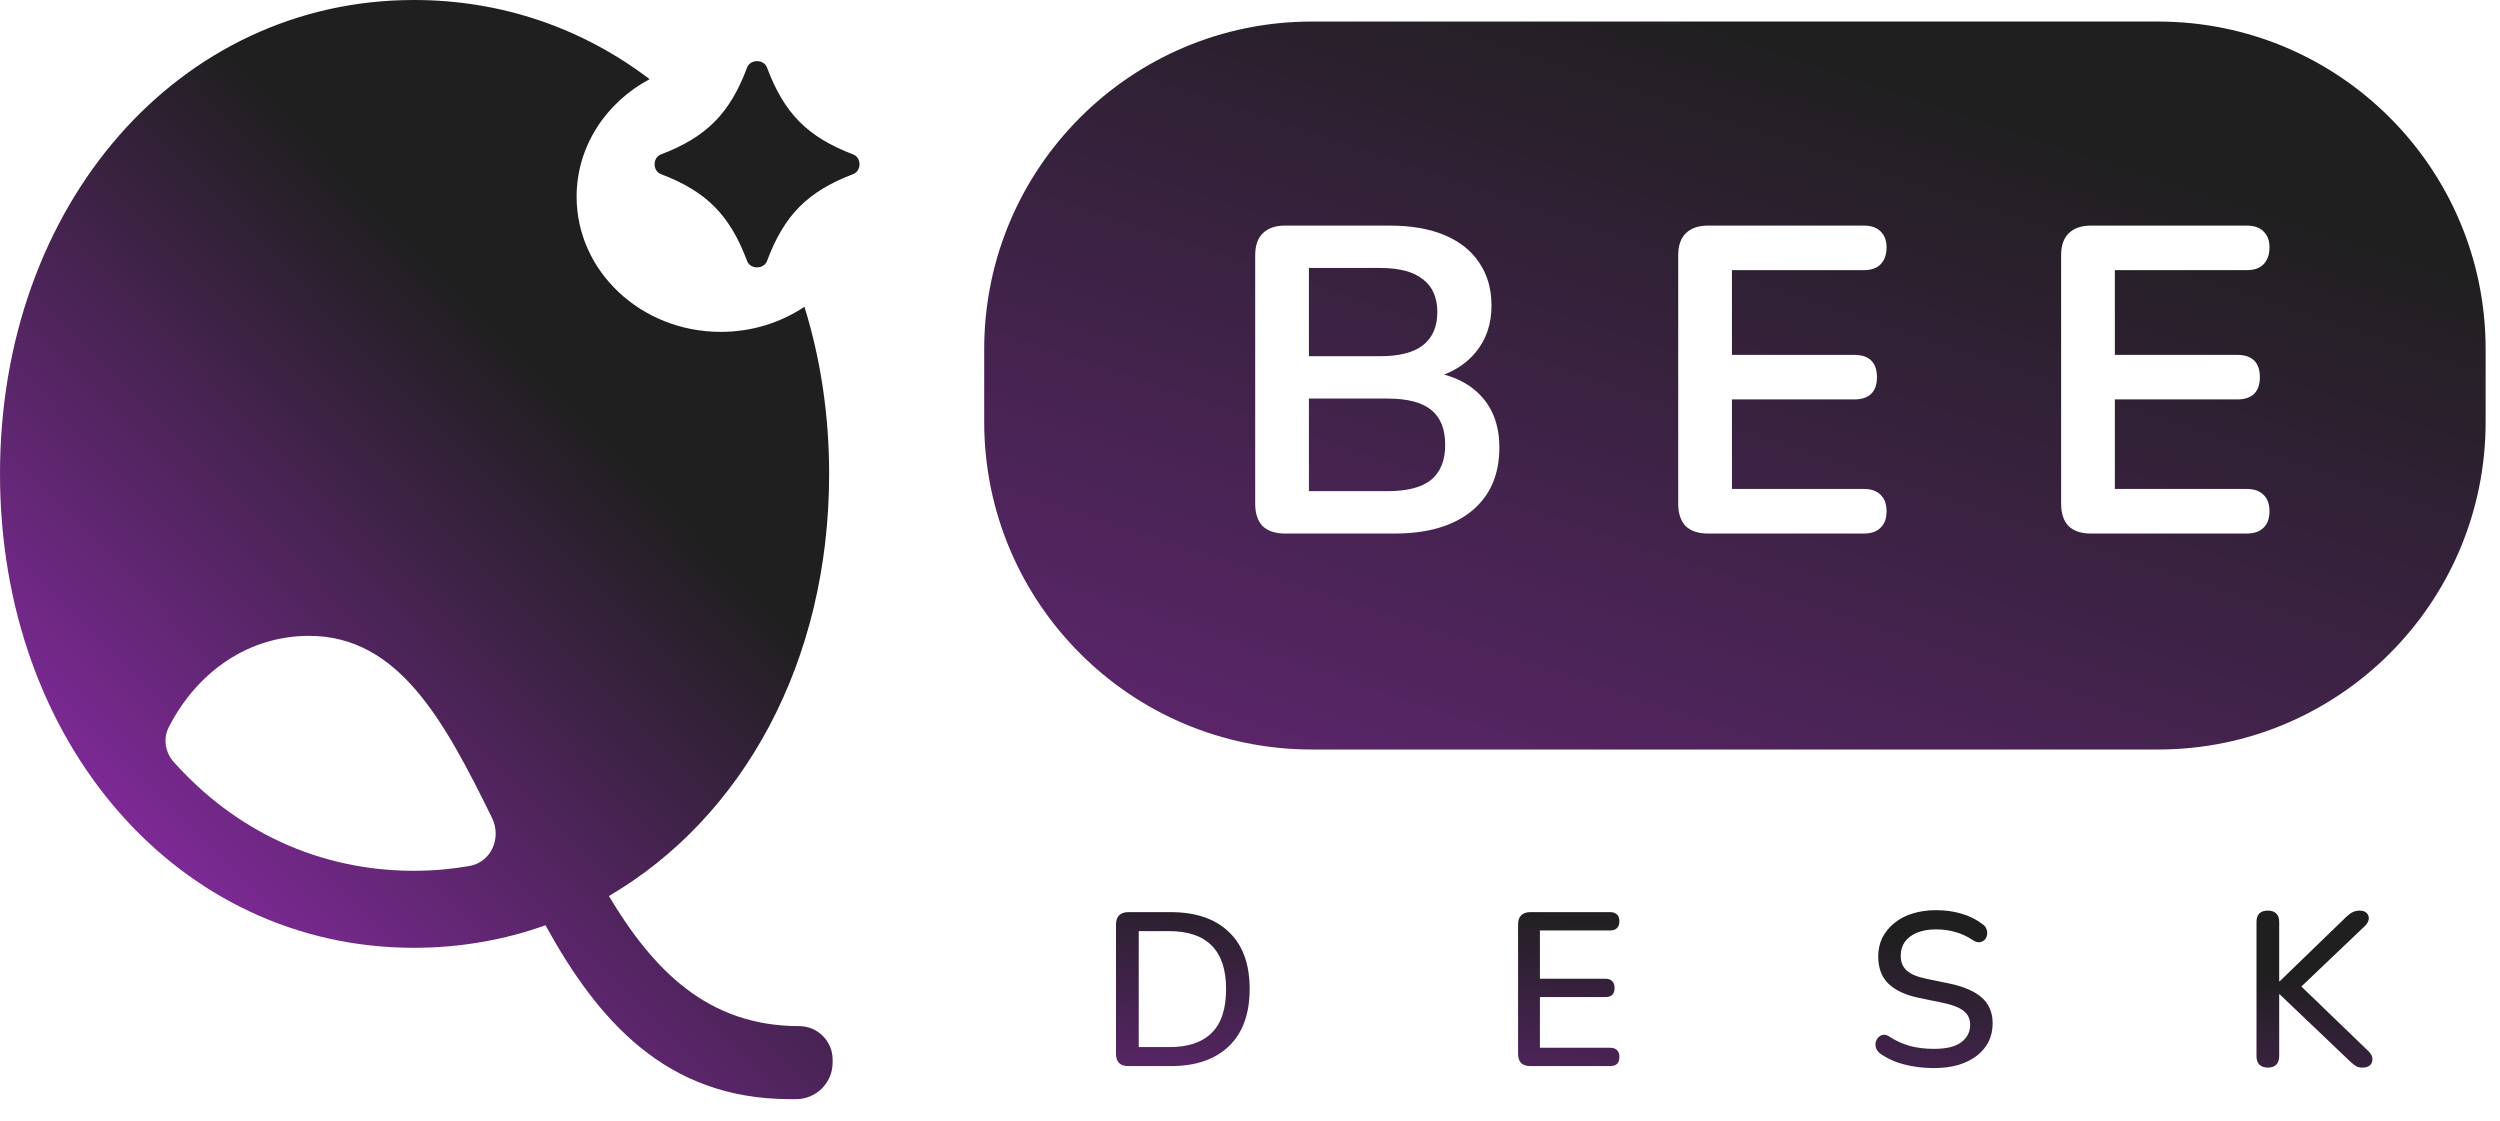
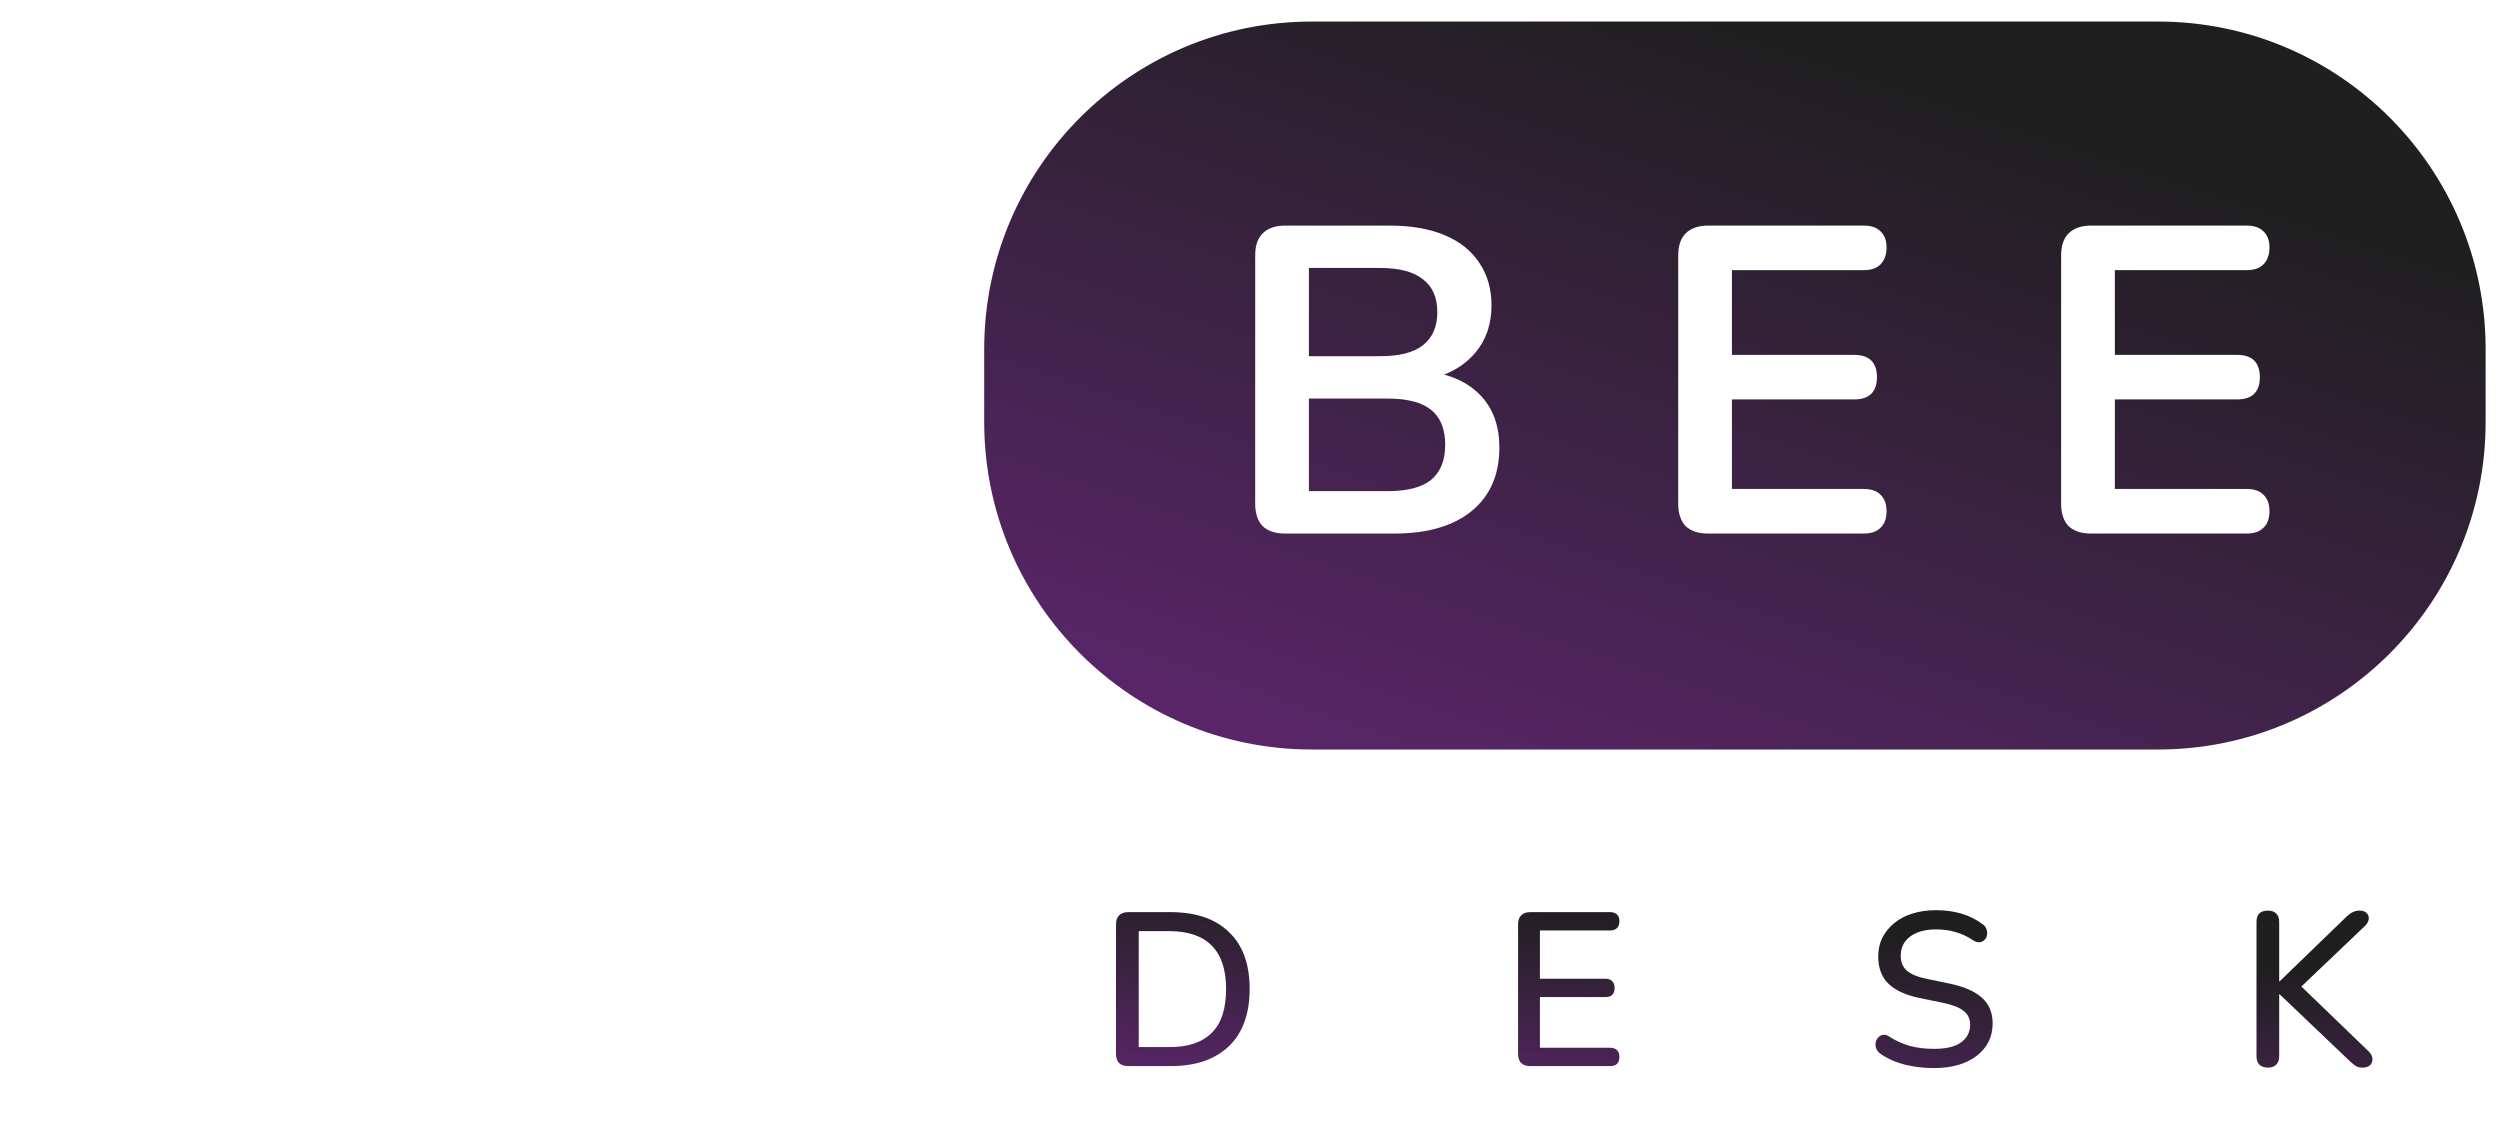
<svg xmlns="http://www.w3.org/2000/svg" width="87" height="39" viewBox="0 0 87 39" fill="none">
  <path fill-rule="evenodd" clip-rule="evenodd" d="M45.65 0.75C39.354 0.75 34.25 5.854 34.25 12.15V14.683C34.25 20.979 39.354 26.083 45.65 26.083H75.1C81.396 26.083 86.5 20.979 86.5 14.683V12.15C86.5 5.854 81.396 0.75 75.1 0.75H45.65ZM43.939 18.308C44.122 18.48 44.38 18.567 44.714 18.567H48.53C49.675 18.567 50.566 18.308 51.205 17.791C51.853 17.265 52.178 16.525 52.178 15.572C52.178 14.843 51.97 14.25 51.554 13.794C51.225 13.433 50.791 13.18 50.253 13.035C50.694 12.866 51.057 12.612 51.342 12.274C51.717 11.828 51.904 11.281 51.904 10.632C51.904 10.055 51.762 9.558 51.478 9.143C51.205 8.727 50.804 8.408 50.278 8.185C49.751 7.962 49.112 7.851 48.362 7.851H44.714C44.38 7.851 44.122 7.942 43.939 8.124C43.767 8.297 43.681 8.55 43.681 8.884V17.533C43.681 17.867 43.767 18.126 43.939 18.308ZM48.286 17.092H45.55V13.87H48.286C48.975 13.87 49.482 14.002 49.806 14.265C50.131 14.528 50.293 14.934 50.293 15.481C50.293 16.018 50.131 16.424 49.806 16.697C49.482 16.96 48.975 17.092 48.286 17.092ZM48.028 12.396H45.55V9.325H48.028C48.697 9.325 49.193 9.457 49.518 9.72C49.852 9.974 50.019 10.354 50.019 10.86C50.019 11.367 49.852 11.752 49.518 12.015C49.193 12.269 48.697 12.396 48.028 12.396ZM58.66 18.308C58.842 18.48 59.101 18.567 59.435 18.567H64.862C65.115 18.567 65.308 18.501 65.439 18.369C65.581 18.237 65.652 18.045 65.652 17.791C65.652 17.538 65.581 17.346 65.439 17.214C65.308 17.082 65.115 17.016 64.862 17.016H60.271V13.9H64.527C64.791 13.9 64.988 13.834 65.12 13.703C65.252 13.571 65.318 13.378 65.318 13.125C65.318 12.872 65.252 12.679 65.12 12.547C64.988 12.416 64.791 12.35 64.527 12.35H60.271V9.401H64.862C65.115 9.401 65.308 9.335 65.439 9.203C65.581 9.062 65.652 8.864 65.652 8.611C65.652 8.367 65.581 8.18 65.439 8.048C65.308 7.917 65.115 7.851 64.862 7.851H59.435C59.101 7.851 58.842 7.942 58.66 8.124C58.488 8.297 58.402 8.55 58.402 8.884V17.533C58.402 17.867 58.488 18.126 58.66 18.308ZM71.986 18.308C72.168 18.48 72.426 18.567 72.761 18.567H78.187C78.441 18.567 78.633 18.501 78.765 18.369C78.907 18.237 78.978 18.045 78.978 17.791C78.978 17.538 78.907 17.346 78.765 17.214C78.633 17.082 78.441 17.016 78.187 17.016H73.597V13.9H77.853C78.116 13.9 78.314 13.834 78.446 13.703C78.577 13.571 78.643 13.378 78.643 13.125C78.643 12.872 78.577 12.679 78.446 12.547C78.314 12.416 78.116 12.35 77.853 12.35H73.597V9.401H78.187C78.441 9.401 78.633 9.335 78.765 9.203C78.907 9.062 78.978 8.864 78.978 8.611C78.978 8.367 78.907 8.18 78.765 8.048C78.633 7.917 78.441 7.851 78.187 7.851H72.761C72.426 7.851 72.168 7.942 71.986 8.124C71.813 8.297 71.727 8.55 71.727 8.884V17.533C71.727 17.867 71.813 18.126 71.986 18.308Z" fill="url(#paint0_linear_2736_4257)" />
  <path d="M39.263 37.1C39.126 37.1 39.02 37.065 38.944 36.994C38.873 36.918 38.837 36.811 38.837 36.675V32.168C38.837 32.031 38.873 31.927 38.944 31.856C39.02 31.78 39.126 31.742 39.263 31.742H40.73C41.611 31.742 42.29 31.973 42.766 32.434C43.248 32.89 43.488 33.551 43.488 34.417C43.488 34.848 43.428 35.23 43.306 35.565C43.184 35.899 43.005 36.181 42.766 36.408C42.533 36.631 42.247 36.804 41.908 36.925C41.568 37.042 41.175 37.1 40.73 37.1H39.263ZM39.628 36.439H40.684C41.018 36.439 41.307 36.398 41.55 36.317C41.799 36.231 42.006 36.105 42.174 35.937C42.341 35.77 42.465 35.56 42.546 35.306C42.627 35.053 42.668 34.757 42.668 34.417C42.668 33.743 42.5 33.239 42.166 32.905C41.837 32.571 41.343 32.403 40.684 32.403H39.628V36.439ZM53.254 37.1C53.117 37.1 53.011 37.065 52.935 36.994C52.864 36.918 52.829 36.811 52.829 36.675V32.168C52.829 32.031 52.864 31.927 52.935 31.856C53.011 31.78 53.117 31.742 53.254 31.742H56.028C56.135 31.742 56.216 31.77 56.272 31.826C56.327 31.876 56.355 31.952 56.355 32.054C56.355 32.16 56.327 32.241 56.272 32.297C56.216 32.353 56.135 32.38 56.028 32.38H53.589V34.06H55.861C55.972 34.06 56.054 34.088 56.104 34.144C56.16 34.199 56.188 34.278 56.188 34.379C56.188 34.486 56.16 34.567 56.104 34.623C56.054 34.673 55.972 34.699 55.861 34.699H53.589V36.462H56.028C56.135 36.462 56.216 36.49 56.272 36.545C56.327 36.601 56.355 36.68 56.355 36.781C56.355 36.887 56.327 36.968 56.272 37.024C56.216 37.075 56.135 37.1 56.028 37.1H53.254ZM67.3 37.169C67.067 37.169 66.839 37.151 66.616 37.115C66.393 37.08 66.183 37.027 65.985 36.956C65.787 36.88 65.61 36.788 65.453 36.682C65.377 36.626 65.324 36.563 65.293 36.492C65.268 36.421 65.26 36.353 65.271 36.287C65.286 36.216 65.316 36.155 65.362 36.105C65.407 36.054 65.463 36.023 65.529 36.013C65.595 35.998 65.668 36.018 65.749 36.074C65.977 36.221 66.218 36.33 66.471 36.401C66.725 36.467 67.001 36.5 67.3 36.5C67.731 36.5 68.047 36.424 68.25 36.272C68.458 36.115 68.561 35.912 68.561 35.664C68.561 35.461 68.488 35.301 68.341 35.185C68.194 35.063 67.948 34.967 67.604 34.896L66.791 34.729C66.309 34.628 65.95 34.46 65.711 34.227C65.478 33.994 65.362 33.68 65.362 33.285C65.362 33.047 65.41 32.829 65.506 32.631C65.608 32.434 65.747 32.264 65.924 32.122C66.102 31.975 66.314 31.864 66.563 31.788C66.811 31.712 67.082 31.674 67.376 31.674C67.69 31.674 67.984 31.714 68.257 31.795C68.536 31.876 68.784 32.001 69.002 32.168C69.068 32.213 69.111 32.272 69.131 32.343C69.157 32.408 69.162 32.474 69.147 32.54C69.136 32.606 69.109 32.662 69.063 32.707C69.017 32.753 68.959 32.781 68.888 32.791C68.817 32.796 68.739 32.771 68.653 32.715C68.455 32.583 68.252 32.489 68.045 32.434C67.842 32.373 67.617 32.343 67.368 32.343C67.12 32.343 66.902 32.38 66.715 32.456C66.532 32.532 66.39 32.639 66.289 32.776C66.193 32.913 66.145 33.075 66.145 33.262C66.145 33.475 66.213 33.645 66.35 33.771C66.487 33.898 66.715 33.994 67.034 34.06L67.839 34.227C68.346 34.334 68.724 34.498 68.972 34.721C69.22 34.944 69.344 35.241 69.344 35.611C69.344 35.849 69.296 36.064 69.2 36.257C69.104 36.444 68.967 36.606 68.789 36.743C68.612 36.88 68.397 36.986 68.143 37.062C67.895 37.133 67.614 37.169 67.3 37.169ZM78.921 37.153C78.794 37.153 78.695 37.118 78.624 37.047C78.558 36.976 78.526 36.877 78.526 36.751V32.084C78.526 31.952 78.558 31.854 78.624 31.788C78.695 31.722 78.794 31.689 78.921 31.689C79.047 31.689 79.144 31.722 79.21 31.788C79.281 31.854 79.316 31.952 79.316 32.084V34.151H79.331L81.664 31.894C81.74 31.823 81.811 31.773 81.877 31.742C81.948 31.707 82.027 31.689 82.113 31.689C82.229 31.689 82.313 31.719 82.364 31.78C82.419 31.836 82.442 31.904 82.432 31.985C82.422 32.066 82.379 32.145 82.303 32.221L79.878 34.531L79.894 34.144L82.417 36.576C82.508 36.662 82.556 36.751 82.561 36.842C82.566 36.933 82.538 37.009 82.478 37.07C82.417 37.125 82.331 37.153 82.219 37.153C82.118 37.153 82.037 37.133 81.976 37.093C81.915 37.052 81.844 36.994 81.763 36.918L79.331 34.6H79.316V36.751C79.316 36.877 79.283 36.976 79.217 37.047C79.151 37.118 79.052 37.153 78.921 37.153Z" fill="url(#paint1_linear_2736_4257)" />
-   <path fill-rule="evenodd" clip-rule="evenodd" d="M27.811 35.709C28.454 35.709 28.975 36.23 28.975 36.873V36.98C28.975 37.681 28.406 38.25 27.704 38.25H27.49C23.156 38.25 20.788 35.478 18.982 32.198C17.577 32.706 16.012 32.984 14.407 32.984C6.22 32.984 0 25.87 0 16.492C0 7.114 6.22 0 14.407 0C17.498 0 20.305 1.004 22.606 2.755C21.089 3.564 20.066 5.093 20.066 6.846C20.066 9.443 22.311 11.549 25.082 11.549C26.168 11.549 27.173 11.226 27.994 10.676C28.552 12.47 28.854 14.426 28.854 16.492C28.854 23.052 25.845 28.456 21.189 31.182C22.714 33.723 24.6 35.709 27.811 35.709ZM14.407 30.304C15.061 30.304 15.702 30.246 16.33 30.138C17.096 30.006 17.464 29.158 17.121 28.46C15.464 25.091 13.878 22.128 10.755 22.128C8.689 22.128 6.885 23.334 5.875 25.303C5.671 25.701 5.746 26.181 6.044 26.514C8.178 28.905 11.084 30.304 14.407 30.304ZM25.998 2.352C26.11 2.053 26.581 2.053 26.693 2.352C27.294 3.96 28.115 4.772 29.69 5.374C29.985 5.487 29.985 5.946 29.69 6.059C28.115 6.661 27.294 7.473 26.693 9.081C26.581 9.38 26.11 9.38 25.998 9.081C25.396 7.473 24.576 6.661 23.001 6.059C22.706 5.946 22.706 5.487 23.001 5.374C24.576 4.772 25.396 3.96 25.998 2.352Z" fill="url(#paint2_linear_2736_4257)" />
  <defs>
    <linearGradient id="paint0_linear_2736_4257" x1="60.375" y1="0.75" x2="32.411" y2="84.439" gradientUnits="userSpaceOnUse">
      <stop stop-color="#1F1F1F" />
      <stop offset="1" stop-color="#CF32FD" />
    </linearGradient>
    <linearGradient id="paint1_linear_2736_4257" x1="60.5" y1="32.1" x2="58.492" y2="53.95" gradientUnits="userSpaceOnUse">
      <stop stop-color="#1F1F1F" />
      <stop offset="1" stop-color="#CF32FD" />
    </linearGradient>
    <linearGradient id="paint2_linear_2736_4257" x1="21" y1="0.125" x2="-26" y2="46.125" gradientUnits="userSpaceOnUse">
      <stop offset="0.159" stop-color="#1F1F1F" />
      <stop offset="0.769" stop-color="#CF32FD" />
    </linearGradient>
  </defs>
</svg>